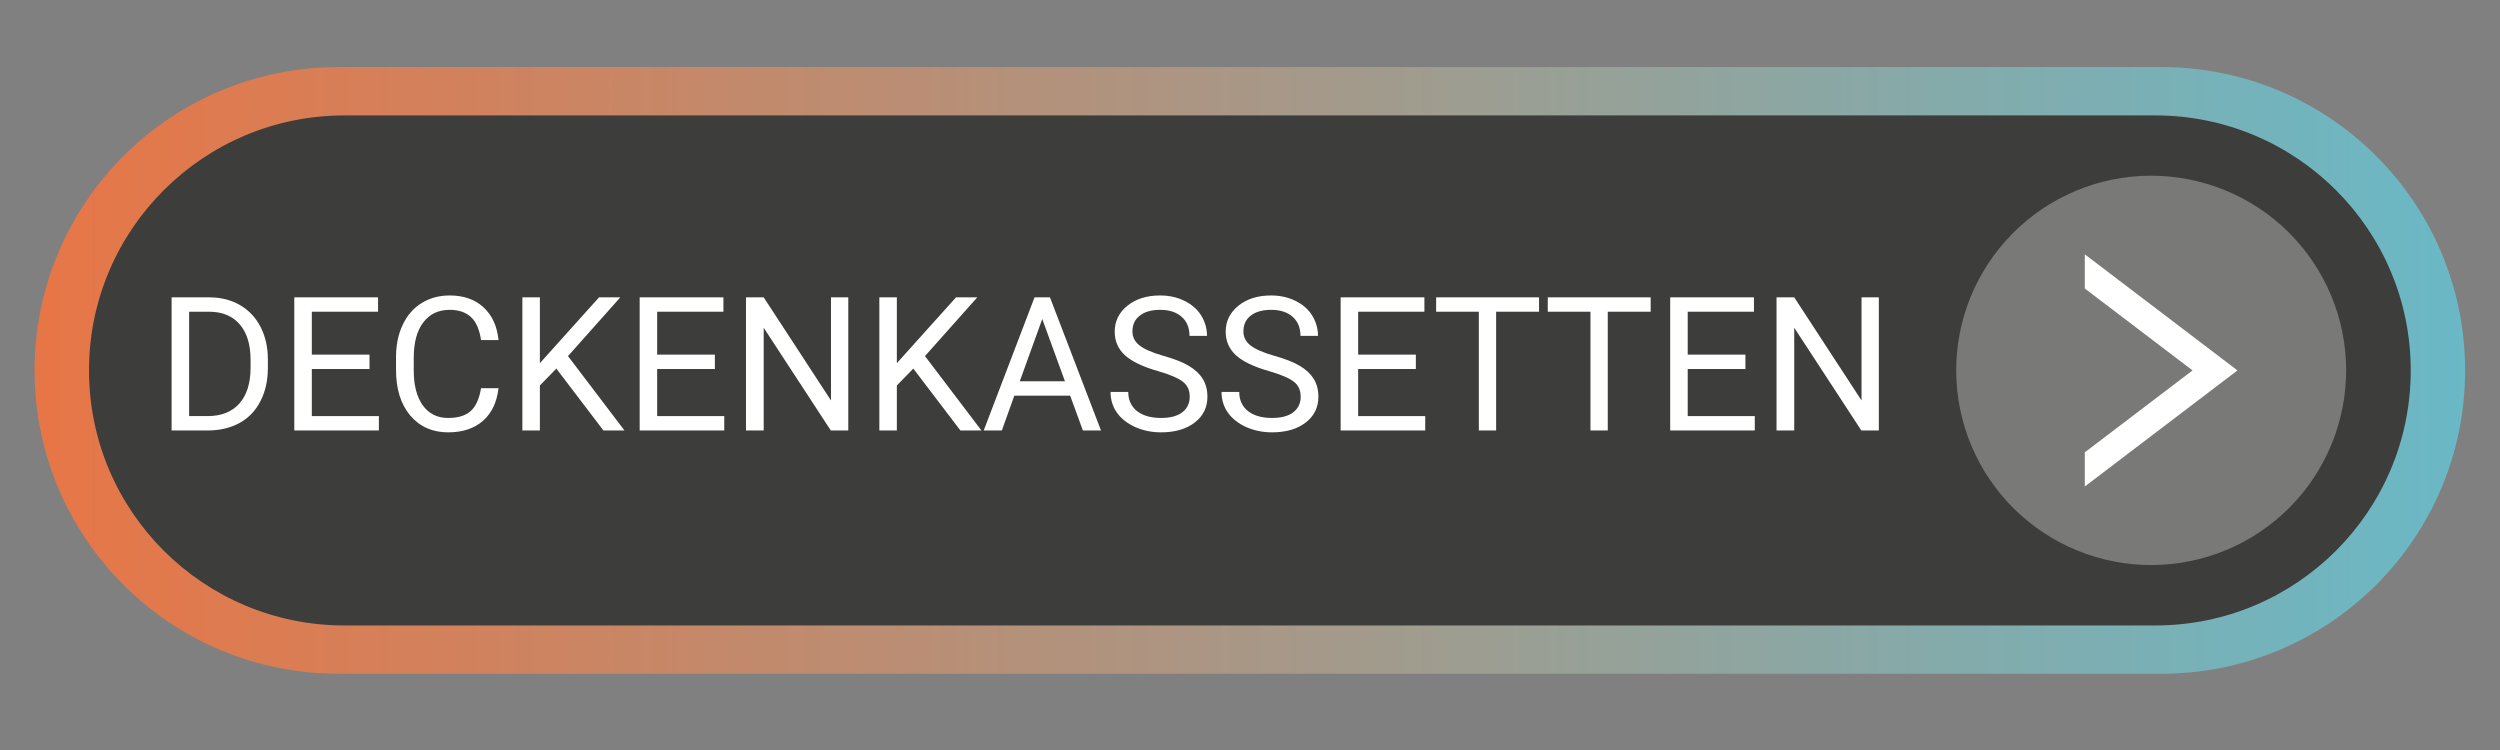
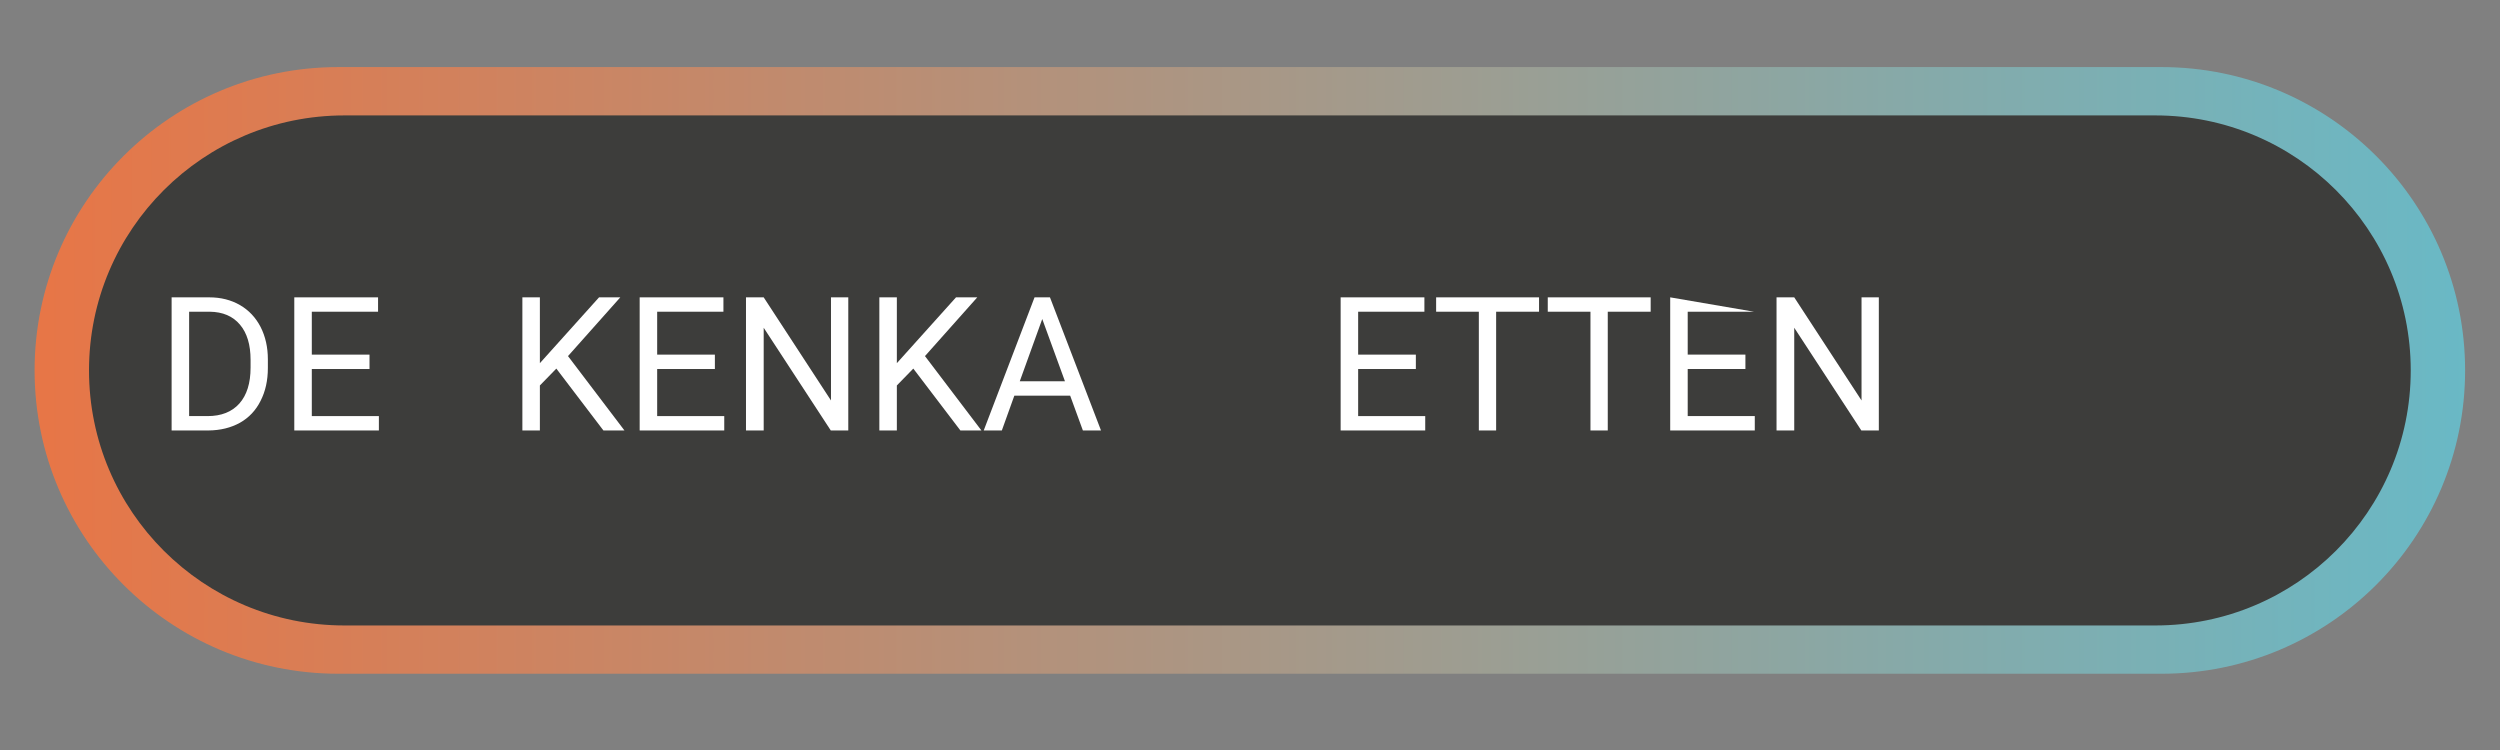
<svg xmlns="http://www.w3.org/2000/svg" width="250" zoomAndPan="magnify" viewBox="0 0 187.5 56.25" height="75" preserveAspectRatio="xMidYMid meet" version="1.0">
  <rect x="0" y="0" width="187.5" height="56.25" fill="#808080" stroke="none" />
  <defs>
    <g />
    <clipPath id="id1">
      <path d="M 2 5 L 185 5 L 185 51 L 2 51 Z M 2 5 " clip-rule="nonzero" />
    </clipPath>
    <clipPath id="id2">
      <path d="M 162.102 50.531 L 25.379 50.531 C 12.797 50.531 2.594 40.348 2.594 27.781 C 2.594 15.219 12.797 5.031 25.379 5.031 L 162.102 5.031 C 174.684 5.031 184.883 15.219 184.883 27.781 C 184.883 40.348 174.684 50.531 162.102 50.531 Z M 162.102 50.531 " clip-rule="nonzero" />
    </clipPath>
    <linearGradient x1="62.69" gradientTransform="matrix(0.405, 0, 0, 0.405, -22.811, -18.587)" y1="114.588" x2="512.48" gradientUnits="userSpaceOnUse" y2="114.588" id="id3">
      <stop stop-opacity="1" stop-color="rgb(90.599%, 46.3%, 27.8%)" offset="0" />
      <stop stop-opacity="1" stop-color="rgb(90.405%, 46.402%, 27.994%)" offset="0.008" />
      <stop stop-opacity="1" stop-color="rgb(90.019%, 46.606%, 28.383%)" offset="0.016" />
      <stop stop-opacity="1" stop-color="rgb(89.633%, 46.811%, 28.772%)" offset="0.023" />
      <stop stop-opacity="1" stop-color="rgb(89.247%, 47.015%, 29.161%)" offset="0.031" />
      <stop stop-opacity="1" stop-color="rgb(88.861%, 47.22%, 29.55%)" offset="0.039" />
      <stop stop-opacity="1" stop-color="rgb(88.475%, 47.424%, 29.939%)" offset="0.047" />
      <stop stop-opacity="1" stop-color="rgb(88.089%, 47.63%, 30.328%)" offset="0.055" />
      <stop stop-opacity="1" stop-color="rgb(87.703%, 47.835%, 30.717%)" offset="0.062" />
      <stop stop-opacity="1" stop-color="rgb(87.318%, 48.039%, 31.107%)" offset="0.07" />
      <stop stop-opacity="1" stop-color="rgb(86.932%, 48.244%, 31.494%)" offset="0.078" />
      <stop stop-opacity="1" stop-color="rgb(86.546%, 48.448%, 31.883%)" offset="0.086" />
      <stop stop-opacity="1" stop-color="rgb(86.16%, 48.653%, 32.272%)" offset="0.094" />
      <stop stop-opacity="1" stop-color="rgb(85.774%, 48.857%, 32.661%)" offset="0.102" />
      <stop stop-opacity="1" stop-color="rgb(85.388%, 49.063%, 33.051%)" offset="0.109" />
      <stop stop-opacity="1" stop-color="rgb(85.002%, 49.268%, 33.44%)" offset="0.117" />
      <stop stop-opacity="1" stop-color="rgb(84.616%, 49.472%, 33.829%)" offset="0.125" />
      <stop stop-opacity="1" stop-color="rgb(84.23%, 49.677%, 34.218%)" offset="0.133" />
      <stop stop-opacity="1" stop-color="rgb(83.844%, 49.881%, 34.607%)" offset="0.141" />
      <stop stop-opacity="1" stop-color="rgb(83.458%, 50.085%, 34.996%)" offset="0.148" />
      <stop stop-opacity="1" stop-color="rgb(83.072%, 50.291%, 35.385%)" offset="0.156" />
      <stop stop-opacity="1" stop-color="rgb(82.686%, 50.496%, 35.774%)" offset="0.164" />
      <stop stop-opacity="1" stop-color="rgb(82.301%, 50.7%, 36.163%)" offset="0.172" />
      <stop stop-opacity="1" stop-color="rgb(81.915%, 50.905%, 36.552%)" offset="0.18" />
      <stop stop-opacity="1" stop-color="rgb(81.529%, 51.109%, 36.942%)" offset="0.188" />
      <stop stop-opacity="1" stop-color="rgb(81.143%, 51.314%, 37.331%)" offset="0.195" />
      <stop stop-opacity="1" stop-color="rgb(80.757%, 51.518%, 37.72%)" offset="0.203" />
      <stop stop-opacity="1" stop-color="rgb(80.371%, 51.724%, 38.109%)" offset="0.211" />
      <stop stop-opacity="1" stop-color="rgb(79.985%, 51.929%, 38.498%)" offset="0.219" />
      <stop stop-opacity="1" stop-color="rgb(79.599%, 52.133%, 38.887%)" offset="0.227" />
      <stop stop-opacity="1" stop-color="rgb(79.213%, 52.338%, 39.276%)" offset="0.234" />
      <stop stop-opacity="1" stop-color="rgb(78.827%, 52.542%, 39.665%)" offset="0.242" />
      <stop stop-opacity="1" stop-color="rgb(78.441%, 52.747%, 40.054%)" offset="0.25" />
      <stop stop-opacity="1" stop-color="rgb(78.055%, 52.951%, 40.443%)" offset="0.258" />
      <stop stop-opacity="1" stop-color="rgb(77.669%, 53.157%, 40.833%)" offset="0.266" />
      <stop stop-opacity="1" stop-color="rgb(77.283%, 53.362%, 41.222%)" offset="0.273" />
      <stop stop-opacity="1" stop-color="rgb(76.898%, 53.566%, 41.611%)" offset="0.281" />
      <stop stop-opacity="1" stop-color="rgb(76.512%, 53.77%, 42%)" offset="0.289" />
      <stop stop-opacity="1" stop-color="rgb(76.126%, 53.975%, 42.389%)" offset="0.297" />
      <stop stop-opacity="1" stop-color="rgb(75.74%, 54.179%, 42.778%)" offset="0.305" />
      <stop stop-opacity="1" stop-color="rgb(75.354%, 54.384%, 43.167%)" offset="0.312" />
      <stop stop-opacity="1" stop-color="rgb(74.968%, 54.59%, 43.556%)" offset="0.32" />
      <stop stop-opacity="1" stop-color="rgb(74.582%, 54.794%, 43.945%)" offset="0.328" />
      <stop stop-opacity="1" stop-color="rgb(74.196%, 54.999%, 44.334%)" offset="0.336" />
      <stop stop-opacity="1" stop-color="rgb(73.81%, 55.203%, 44.724%)" offset="0.344" />
      <stop stop-opacity="1" stop-color="rgb(73.424%, 55.408%, 45.113%)" offset="0.352" />
      <stop stop-opacity="1" stop-color="rgb(73.038%, 55.612%, 45.502%)" offset="0.359" />
      <stop stop-opacity="1" stop-color="rgb(72.652%, 55.817%, 45.891%)" offset="0.367" />
      <stop stop-opacity="1" stop-color="rgb(72.266%, 56.023%, 46.28%)" offset="0.375" />
      <stop stop-opacity="1" stop-color="rgb(71.881%, 56.227%, 46.667%)" offset="0.383" />
      <stop stop-opacity="1" stop-color="rgb(71.495%, 56.432%, 47.057%)" offset="0.391" />
      <stop stop-opacity="1" stop-color="rgb(71.109%, 56.636%, 47.446%)" offset="0.398" />
      <stop stop-opacity="1" stop-color="rgb(70.723%, 56.841%, 47.835%)" offset="0.406" />
      <stop stop-opacity="1" stop-color="rgb(70.337%, 57.045%, 48.224%)" offset="0.414" />
      <stop stop-opacity="1" stop-color="rgb(69.951%, 57.249%, 48.613%)" offset="0.422" />
      <stop stop-opacity="1" stop-color="rgb(69.565%, 57.455%, 49.002%)" offset="0.43" />
      <stop stop-opacity="1" stop-color="rgb(69.179%, 57.66%, 49.391%)" offset="0.438" />
      <stop stop-opacity="1" stop-color="rgb(68.793%, 57.864%, 49.78%)" offset="0.445" />
      <stop stop-opacity="1" stop-color="rgb(68.407%, 58.069%, 50.169%)" offset="0.453" />
      <stop stop-opacity="1" stop-color="rgb(68.021%, 58.273%, 50.558%)" offset="0.461" />
      <stop stop-opacity="1" stop-color="rgb(67.635%, 58.478%, 50.948%)" offset="0.469" />
      <stop stop-opacity="1" stop-color="rgb(67.249%, 58.682%, 51.337%)" offset="0.477" />
      <stop stop-opacity="1" stop-color="rgb(66.862%, 58.888%, 51.726%)" offset="0.484" />
      <stop stop-opacity="1" stop-color="rgb(66.478%, 59.093%, 52.115%)" offset="0.492" />
      <stop stop-opacity="1" stop-color="rgb(66.092%, 59.297%, 52.504%)" offset="0.5" />
      <stop stop-opacity="1" stop-color="rgb(65.706%, 59.502%, 52.893%)" offset="0.508" />
      <stop stop-opacity="1" stop-color="rgb(65.32%, 59.706%, 53.282%)" offset="0.516" />
      <stop stop-opacity="1" stop-color="rgb(64.934%, 59.911%, 53.671%)" offset="0.523" />
      <stop stop-opacity="1" stop-color="rgb(64.548%, 60.115%, 54.06%)" offset="0.531" />
      <stop stop-opacity="1" stop-color="rgb(64.162%, 60.321%, 54.449%)" offset="0.539" />
      <stop stop-opacity="1" stop-color="rgb(63.776%, 60.526%, 54.839%)" offset="0.547" />
      <stop stop-opacity="1" stop-color="rgb(63.39%, 60.73%, 55.228%)" offset="0.555" />
      <stop stop-opacity="1" stop-color="rgb(63.004%, 60.934%, 55.617%)" offset="0.562" />
      <stop stop-opacity="1" stop-color="rgb(62.617%, 61.139%, 56.006%)" offset="0.57" />
      <stop stop-opacity="1" stop-color="rgb(62.231%, 61.343%, 56.395%)" offset="0.578" />
      <stop stop-opacity="1" stop-color="rgb(61.845%, 61.548%, 56.784%)" offset="0.586" />
      <stop stop-opacity="1" stop-color="rgb(61.461%, 61.754%, 57.173%)" offset="0.594" />
      <stop stop-opacity="1" stop-color="rgb(61.075%, 61.958%, 57.562%)" offset="0.602" />
      <stop stop-opacity="1" stop-color="rgb(60.689%, 62.163%, 57.951%)" offset="0.609" />
      <stop stop-opacity="1" stop-color="rgb(60.303%, 62.367%, 58.34%)" offset="0.617" />
      <stop stop-opacity="1" stop-color="rgb(59.917%, 62.572%, 58.73%)" offset="0.625" />
      <stop stop-opacity="1" stop-color="rgb(59.531%, 62.776%, 59.119%)" offset="0.633" />
      <stop stop-opacity="1" stop-color="rgb(59.145%, 62.981%, 59.508%)" offset="0.641" />
      <stop stop-opacity="1" stop-color="rgb(58.759%, 63.187%, 59.897%)" offset="0.648" />
      <stop stop-opacity="1" stop-color="rgb(58.372%, 63.391%, 60.286%)" offset="0.656" />
      <stop stop-opacity="1" stop-color="rgb(57.986%, 63.596%, 60.675%)" offset="0.664" />
      <stop stop-opacity="1" stop-color="rgb(57.6%, 63.8%, 61.064%)" offset="0.672" />
      <stop stop-opacity="1" stop-color="rgb(57.214%, 64.005%, 61.453%)" offset="0.68" />
      <stop stop-opacity="1" stop-color="rgb(56.828%, 64.209%, 61.841%)" offset="0.688" />
      <stop stop-opacity="1" stop-color="rgb(56.442%, 64.413%, 62.23%)" offset="0.695" />
      <stop stop-opacity="1" stop-color="rgb(56.058%, 64.619%, 62.619%)" offset="0.703" />
      <stop stop-opacity="1" stop-color="rgb(55.672%, 64.824%, 63.008%)" offset="0.711" />
      <stop stop-opacity="1" stop-color="rgb(55.286%, 65.028%, 63.397%)" offset="0.719" />
      <stop stop-opacity="1" stop-color="rgb(54.9%, 65.233%, 63.786%)" offset="0.727" />
      <stop stop-opacity="1" stop-color="rgb(54.514%, 65.437%, 64.175%)" offset="0.734" />
      <stop stop-opacity="1" stop-color="rgb(54.128%, 65.642%, 64.565%)" offset="0.742" />
      <stop stop-opacity="1" stop-color="rgb(53.741%, 65.846%, 64.954%)" offset="0.75" />
      <stop stop-opacity="1" stop-color="rgb(53.355%, 66.052%, 65.343%)" offset="0.758" />
      <stop stop-opacity="1" stop-color="rgb(52.969%, 66.257%, 65.732%)" offset="0.766" />
      <stop stop-opacity="1" stop-color="rgb(52.583%, 66.461%, 66.121%)" offset="0.773" />
      <stop stop-opacity="1" stop-color="rgb(52.197%, 66.666%, 66.51%)" offset="0.781" />
      <stop stop-opacity="1" stop-color="rgb(51.811%, 66.87%, 66.899%)" offset="0.789" />
      <stop stop-opacity="1" stop-color="rgb(51.425%, 67.075%, 67.288%)" offset="0.797" />
      <stop stop-opacity="1" stop-color="rgb(51.039%, 67.279%, 67.677%)" offset="0.805" />
      <stop stop-opacity="1" stop-color="rgb(50.655%, 67.485%, 68.066%)" offset="0.812" />
      <stop stop-opacity="1" stop-color="rgb(50.269%, 67.69%, 68.456%)" offset="0.82" />
      <stop stop-opacity="1" stop-color="rgb(49.883%, 67.894%, 68.845%)" offset="0.828" />
      <stop stop-opacity="1" stop-color="rgb(49.496%, 68.098%, 69.234%)" offset="0.836" />
      <stop stop-opacity="1" stop-color="rgb(49.11%, 68.303%, 69.623%)" offset="0.844" />
      <stop stop-opacity="1" stop-color="rgb(48.724%, 68.507%, 70.012%)" offset="0.852" />
      <stop stop-opacity="1" stop-color="rgb(48.338%, 68.712%, 70.401%)" offset="0.859" />
      <stop stop-opacity="1" stop-color="rgb(47.952%, 68.918%, 70.79%)" offset="0.867" />
      <stop stop-opacity="1" stop-color="rgb(47.566%, 69.122%, 71.179%)" offset="0.875" />
      <stop stop-opacity="1" stop-color="rgb(47.18%, 69.327%, 71.568%)" offset="0.883" />
      <stop stop-opacity="1" stop-color="rgb(46.794%, 69.531%, 71.957%)" offset="0.891" />
      <stop stop-opacity="1" stop-color="rgb(46.408%, 69.736%, 72.346%)" offset="0.898" />
      <stop stop-opacity="1" stop-color="rgb(46.022%, 69.94%, 72.736%)" offset="0.906" />
      <stop stop-opacity="1" stop-color="rgb(45.638%, 70.145%, 73.125%)" offset="0.914" />
      <stop stop-opacity="1" stop-color="rgb(45.251%, 70.351%, 73.514%)" offset="0.922" />
      <stop stop-opacity="1" stop-color="rgb(44.865%, 70.555%, 73.903%)" offset="0.93" />
      <stop stop-opacity="1" stop-color="rgb(44.479%, 70.76%, 74.292%)" offset="0.938" />
      <stop stop-opacity="1" stop-color="rgb(44.093%, 70.964%, 74.681%)" offset="0.945" />
      <stop stop-opacity="1" stop-color="rgb(43.707%, 71.169%, 75.07%)" offset="0.953" />
      <stop stop-opacity="1" stop-color="rgb(43.321%, 71.373%, 75.459%)" offset="0.961" />
      <stop stop-opacity="1" stop-color="rgb(42.935%, 71.577%, 75.848%)" offset="0.969" />
      <stop stop-opacity="1" stop-color="rgb(42.549%, 71.783%, 76.237%)" offset="0.977" />
      <stop stop-opacity="1" stop-color="rgb(42.163%, 71.988%, 76.627%)" offset="0.984" />
      <stop stop-opacity="1" stop-color="rgb(41.777%, 72.192%, 77.014%)" offset="0.992" />
      <stop stop-opacity="1" stop-color="rgb(41.391%, 72.397%, 77.403%)" offset="1" />
    </linearGradient>
  </defs>
  <path fill="#000000" d="M 169.055 48.027 L 18.871 48.027 C 12.348 48.027 7.059 42.746 7.059 36.23 L 7.059 22.387 C 7.059 15.875 12.348 10.594 18.871 10.594 L 168.508 10.594 C 175.188 10.594 180.598 16 180.598 22.664 L 180.598 36.508 C 180.594 42.867 175.43 48.027 169.055 48.027 Z M 169.055 48.027 " fill-opacity="1" fill-rule="nonzero" />
  <g clip-path="url(#id1)">
    <g clip-path="url(#id2)">
      <path fill="url(#id3)" d="M 2.594 5.031 L 2.594 50.531 L 184.883 50.531 L 184.883 5.031 Z M 2.594 5.031 " fill-rule="nonzero" />
    </g>
  </g>
  <path fill="#3d3d3b" d="M 161.645 46.91 L 25.836 46.91 C 15.254 46.91 6.676 38.348 6.676 27.781 C 6.676 17.219 15.254 8.656 25.836 8.656 L 161.645 8.656 C 172.227 8.656 180.805 17.219 180.805 27.781 C 180.805 38.348 172.227 46.91 161.645 46.91 Z M 161.645 46.91 " fill-opacity="1" fill-rule="nonzero" />
-   <path fill="#ffffff" d="M 163.391 13.324 C 164.344 13.457 165.27 13.684 166.176 14 C 167.082 14.316 167.949 14.723 168.777 15.207 C 169.602 15.695 170.375 16.258 171.09 16.898 C 171.805 17.539 172.449 18.242 173.027 19.008 C 173.605 19.773 174.102 20.59 174.516 21.453 C 174.934 22.316 175.258 23.215 175.5 24.141 C 175.738 25.07 175.883 26.012 175.938 26.969 C 175.992 27.926 175.949 28.879 175.816 29.828 C 175.68 30.777 175.453 31.707 175.137 32.609 C 174.816 33.516 174.414 34.379 173.926 35.207 C 173.438 36.031 172.875 36.801 172.234 37.516 C 171.594 38.23 170.891 38.875 170.121 39.449 C 169.355 40.027 168.539 40.523 167.672 40.938 C 166.809 41.352 165.91 41.68 164.98 41.918 C 164.051 42.156 163.105 42.305 162.148 42.355 C 161.188 42.41 160.234 42.367 159.281 42.234 C 158.332 42.098 157.402 41.871 156.496 41.555 C 155.594 41.238 154.727 40.836 153.898 40.348 C 153.074 39.859 152.301 39.297 151.586 38.656 C 150.871 38.02 150.223 37.316 149.648 36.551 C 149.07 35.781 148.574 34.969 148.16 34.102 C 147.742 33.238 147.414 32.344 147.176 31.414 C 146.938 30.488 146.789 29.543 146.738 28.586 C 146.684 27.629 146.727 26.676 146.859 25.727 C 146.996 24.777 147.223 23.852 147.539 22.945 C 147.855 22.043 148.262 21.176 148.75 20.352 C 149.238 19.527 149.801 18.758 150.441 18.043 C 151.082 17.328 151.785 16.684 152.555 16.105 C 153.32 15.531 154.137 15.035 155.004 14.621 C 155.867 14.203 156.766 13.879 157.695 13.637 C 158.625 13.398 159.57 13.254 160.527 13.199 C 161.488 13.148 162.441 13.188 163.391 13.324 Z M 163.391 13.324 " fill-opacity="0.31" fill-rule="nonzero" />
-   <path fill="#ffffff" d="M 156.359 36.488 L 156.359 33.926 L 164.441 27.781 L 156.359 21.637 L 156.359 19.074 L 167.809 27.781 Z M 156.359 36.488 " fill-opacity="1" fill-rule="nonzero" />
  <g fill="#ffffff" fill-opacity="1">
    <g transform="translate(11.715, 32.285)">
      <g>
        <path d="M 1.156 0 L 1.156 -9.984 L 3.984 -9.984 C 4.848 -9.984 5.613 -9.789 6.281 -9.406 C 6.945 -9.02 7.461 -8.473 7.828 -7.766 C 8.191 -7.055 8.375 -6.242 8.375 -5.328 L 8.375 -4.688 C 8.375 -3.75 8.191 -2.926 7.828 -2.219 C 7.473 -1.508 6.957 -0.961 6.281 -0.578 C 5.602 -0.203 4.816 -0.008 3.922 0 Z M 2.469 -8.906 L 2.469 -1.078 L 3.859 -1.078 C 4.879 -1.078 5.672 -1.391 6.234 -2.016 C 6.797 -2.648 7.078 -3.551 7.078 -4.719 L 7.078 -5.297 C 7.078 -6.43 6.812 -7.312 6.281 -7.938 C 5.75 -8.57 4.992 -8.895 4.016 -8.906 Z M 2.469 -8.906 " />
      </g>
    </g>
  </g>
  <g fill="#ffffff" fill-opacity="1">
    <g transform="translate(20.916, 32.285)">
      <g>
        <path d="M 6.797 -4.609 L 2.469 -4.609 L 2.469 -1.078 L 7.5 -1.078 L 7.5 0 L 1.156 0 L 1.156 -9.984 L 7.438 -9.984 L 7.438 -8.906 L 2.469 -8.906 L 2.469 -5.688 L 6.797 -5.688 Z M 6.797 -4.609 " />
      </g>
    </g>
  </g>
  <g fill="#ffffff" fill-opacity="1">
    <g transform="translate(28.89, 32.285)">
      <g>
-         <path d="M 8.5 -3.172 C 8.375 -2.109 7.984 -1.289 7.328 -0.719 C 6.672 -0.145 5.801 0.141 4.719 0.141 C 3.539 0.141 2.594 -0.281 1.875 -1.125 C 1.164 -1.977 0.812 -3.113 0.812 -4.531 L 0.812 -5.484 C 0.812 -6.41 0.977 -7.223 1.312 -7.922 C 1.645 -8.629 2.113 -9.172 2.719 -9.547 C 3.332 -9.93 4.035 -10.125 4.828 -10.125 C 5.891 -10.125 6.738 -9.828 7.375 -9.234 C 8.02 -8.641 8.395 -7.82 8.5 -6.781 L 7.188 -6.781 C 7.07 -7.57 6.82 -8.145 6.438 -8.5 C 6.051 -8.863 5.516 -9.047 4.828 -9.047 C 3.992 -9.047 3.336 -8.734 2.859 -8.109 C 2.379 -7.484 2.141 -6.598 2.141 -5.453 L 2.141 -4.484 C 2.141 -3.398 2.363 -2.535 2.812 -1.891 C 3.27 -1.254 3.906 -0.938 4.719 -0.938 C 5.445 -0.938 6.004 -1.102 6.391 -1.438 C 6.785 -1.77 7.051 -2.348 7.188 -3.172 Z M 8.5 -3.172 " />
-       </g>
+         </g>
    </g>
  </g>
  <g fill="#ffffff" fill-opacity="1">
    <g transform="translate(38.022, 32.285)">
      <g>
        <path d="M 3.703 -4.641 L 2.469 -3.375 L 2.469 0 L 1.156 0 L 1.156 -9.984 L 2.469 -9.984 L 2.469 -5.047 L 6.906 -9.984 L 8.5 -9.984 L 4.578 -5.578 L 8.812 0 L 7.234 0 Z M 3.703 -4.641 " />
      </g>
    </g>
  </g>
  <g fill="#ffffff" fill-opacity="1">
    <g transform="translate(46.819, 32.285)">
      <g>
        <path d="M 6.797 -4.609 L 2.469 -4.609 L 2.469 -1.078 L 7.5 -1.078 L 7.5 0 L 1.156 0 L 1.156 -9.984 L 7.438 -9.984 L 7.438 -8.906 L 2.469 -8.906 L 2.469 -5.688 L 6.797 -5.688 Z M 6.797 -4.609 " />
      </g>
    </g>
  </g>
  <g fill="#ffffff" fill-opacity="1">
    <g transform="translate(54.793, 32.285)">
      <g>
        <path d="M 8.828 0 L 7.516 0 L 2.484 -7.703 L 2.484 0 L 1.156 0 L 1.156 -9.984 L 2.484 -9.984 L 7.531 -2.25 L 7.531 -9.984 L 8.828 -9.984 Z M 8.828 0 " />
      </g>
    </g>
  </g>
  <g fill="#ffffff" fill-opacity="1">
    <g transform="translate(64.795, 32.285)">
      <g>
        <path d="M 3.703 -4.641 L 2.469 -3.375 L 2.469 0 L 1.156 0 L 1.156 -9.984 L 2.469 -9.984 L 2.469 -5.047 L 6.906 -9.984 L 8.5 -9.984 L 4.578 -5.578 L 8.812 0 L 7.234 0 Z M 3.703 -4.641 " />
      </g>
    </g>
  </g>
  <g fill="#ffffff" fill-opacity="1">
    <g transform="translate(73.591, 32.285)">
      <g>
        <path d="M 6.672 -2.609 L 2.484 -2.609 L 1.547 0 L 0.188 0 L 4 -9.984 L 5.156 -9.984 L 8.984 0 L 7.625 0 Z M 2.891 -3.688 L 6.281 -3.688 L 4.578 -8.359 Z M 2.891 -3.688 " />
      </g>
    </g>
  </g>
  <g fill="#ffffff" fill-opacity="1">
    <g transform="translate(82.744, 32.285)">
      <g>
-         <path d="M 4.109 -4.453 C 2.973 -4.773 2.145 -5.172 1.625 -5.641 C 1.113 -6.117 0.859 -6.707 0.859 -7.406 C 0.859 -8.188 1.172 -8.832 1.797 -9.344 C 2.43 -9.863 3.254 -10.125 4.266 -10.125 C 4.941 -10.125 5.551 -9.988 6.094 -9.719 C 6.633 -9.457 7.051 -9.094 7.344 -8.625 C 7.633 -8.156 7.781 -7.645 7.781 -7.094 L 6.469 -7.094 C 6.469 -7.695 6.273 -8.172 5.891 -8.516 C 5.504 -8.867 4.961 -9.047 4.266 -9.047 C 3.609 -9.047 3.098 -8.898 2.734 -8.609 C 2.367 -8.328 2.188 -7.93 2.188 -7.422 C 2.188 -7.016 2.359 -6.672 2.703 -6.391 C 3.055 -6.109 3.645 -5.848 4.469 -5.609 C 5.301 -5.379 5.953 -5.125 6.422 -4.844 C 6.891 -4.562 7.238 -4.234 7.469 -3.859 C 7.695 -3.484 7.812 -3.039 7.812 -2.531 C 7.812 -1.727 7.492 -1.082 6.859 -0.594 C 6.223 -0.102 5.379 0.141 4.328 0.141 C 3.641 0.141 3 0.008 2.406 -0.25 C 1.812 -0.52 1.352 -0.879 1.031 -1.328 C 0.707 -1.785 0.547 -2.305 0.547 -2.891 L 1.875 -2.891 C 1.875 -2.285 2.094 -1.805 2.531 -1.453 C 2.977 -1.109 3.578 -0.938 4.328 -0.938 C 5.023 -0.938 5.555 -1.078 5.922 -1.359 C 6.297 -1.648 6.484 -2.039 6.484 -2.531 C 6.484 -3.02 6.312 -3.395 5.969 -3.656 C 5.625 -3.926 5.004 -4.191 4.109 -4.453 Z M 4.109 -4.453 " />
-       </g>
+         </g>
    </g>
  </g>
  <g fill="#ffffff" fill-opacity="1">
    <g transform="translate(91.068, 32.285)">
      <g>
-         <path d="M 4.109 -4.453 C 2.973 -4.773 2.145 -5.172 1.625 -5.641 C 1.113 -6.117 0.859 -6.707 0.859 -7.406 C 0.859 -8.188 1.172 -8.832 1.797 -9.344 C 2.43 -9.863 3.254 -10.125 4.266 -10.125 C 4.941 -10.125 5.551 -9.988 6.094 -9.719 C 6.633 -9.457 7.051 -9.094 7.344 -8.625 C 7.633 -8.156 7.781 -7.645 7.781 -7.094 L 6.469 -7.094 C 6.469 -7.695 6.273 -8.172 5.891 -8.516 C 5.504 -8.867 4.961 -9.047 4.266 -9.047 C 3.609 -9.047 3.098 -8.898 2.734 -8.609 C 2.367 -8.328 2.188 -7.93 2.188 -7.422 C 2.188 -7.016 2.359 -6.672 2.703 -6.391 C 3.055 -6.109 3.645 -5.848 4.469 -5.609 C 5.301 -5.379 5.953 -5.125 6.422 -4.844 C 6.891 -4.562 7.238 -4.234 7.469 -3.859 C 7.695 -3.484 7.812 -3.039 7.812 -2.531 C 7.812 -1.727 7.492 -1.082 6.859 -0.594 C 6.223 -0.102 5.379 0.141 4.328 0.141 C 3.641 0.141 3 0.008 2.406 -0.25 C 1.812 -0.52 1.352 -0.879 1.031 -1.328 C 0.707 -1.785 0.547 -2.305 0.547 -2.891 L 1.875 -2.891 C 1.875 -2.285 2.094 -1.805 2.531 -1.453 C 2.977 -1.109 3.578 -0.938 4.328 -0.938 C 5.023 -0.938 5.555 -1.078 5.922 -1.359 C 6.297 -1.648 6.484 -2.039 6.484 -2.531 C 6.484 -3.02 6.312 -3.395 5.969 -3.656 C 5.625 -3.926 5.004 -4.191 4.109 -4.453 Z M 4.109 -4.453 " />
-       </g>
+         </g>
    </g>
  </g>
  <g fill="#ffffff" fill-opacity="1">
    <g transform="translate(99.392, 32.285)">
      <g>
        <path d="M 6.797 -4.609 L 2.469 -4.609 L 2.469 -1.078 L 7.5 -1.078 L 7.5 0 L 1.156 0 L 1.156 -9.984 L 7.438 -9.984 L 7.438 -8.906 L 2.469 -8.906 L 2.469 -5.688 L 6.797 -5.688 Z M 6.797 -4.609 " />
      </g>
    </g>
  </g>
  <g fill="#ffffff" fill-opacity="1">
    <g transform="translate(107.366, 32.285)">
      <g>
        <path d="M 8.062 -8.906 L 4.844 -8.906 L 4.844 0 L 3.547 0 L 3.547 -8.906 L 0.344 -8.906 L 0.344 -9.984 L 8.062 -9.984 Z M 8.062 -8.906 " />
      </g>
    </g>
  </g>
  <g fill="#ffffff" fill-opacity="1">
    <g transform="translate(115.738, 32.285)">
      <g>
        <path d="M 8.062 -8.906 L 4.844 -8.906 L 4.844 0 L 3.547 0 L 3.547 -8.906 L 0.344 -8.906 L 0.344 -9.984 L 8.062 -9.984 Z M 8.062 -8.906 " />
      </g>
    </g>
  </g>
  <g fill="#ffffff" fill-opacity="1">
    <g transform="translate(124.109, 32.285)">
      <g>
-         <path d="M 6.797 -4.609 L 2.469 -4.609 L 2.469 -1.078 L 7.5 -1.078 L 7.5 0 L 1.156 0 L 1.156 -9.984 L 7.438 -9.984 L 7.438 -8.906 L 2.469 -8.906 L 2.469 -5.688 L 6.797 -5.688 Z M 6.797 -4.609 " />
+         <path d="M 6.797 -4.609 L 2.469 -4.609 L 2.469 -1.078 L 7.5 -1.078 L 7.5 0 L 1.156 0 L 1.156 -9.984 L 7.438 -8.906 L 2.469 -8.906 L 2.469 -5.688 L 6.797 -5.688 Z M 6.797 -4.609 " />
      </g>
    </g>
  </g>
  <g fill="#ffffff" fill-opacity="1">
    <g transform="translate(132.084, 32.285)">
      <g>
        <path d="M 8.828 0 L 7.516 0 L 2.484 -7.703 L 2.484 0 L 1.156 0 L 1.156 -9.984 L 2.484 -9.984 L 7.531 -2.25 L 7.531 -9.984 L 8.828 -9.984 Z M 8.828 0 " />
      </g>
    </g>
  </g>
</svg>